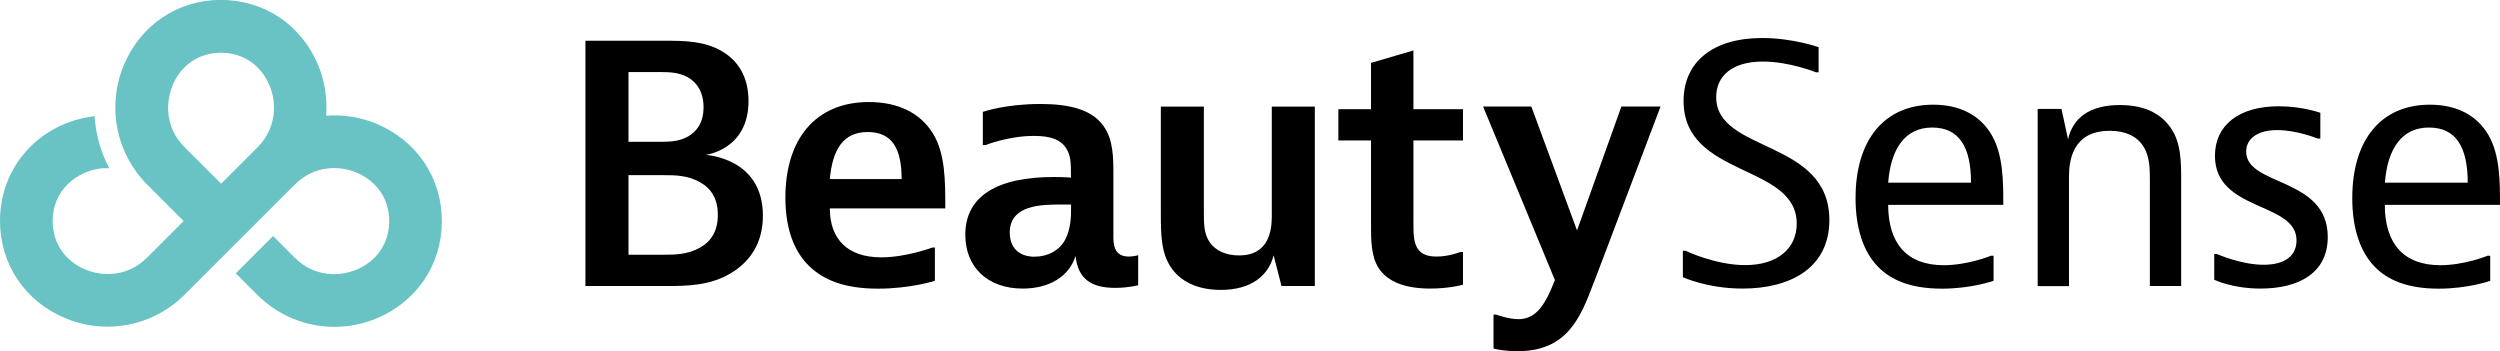
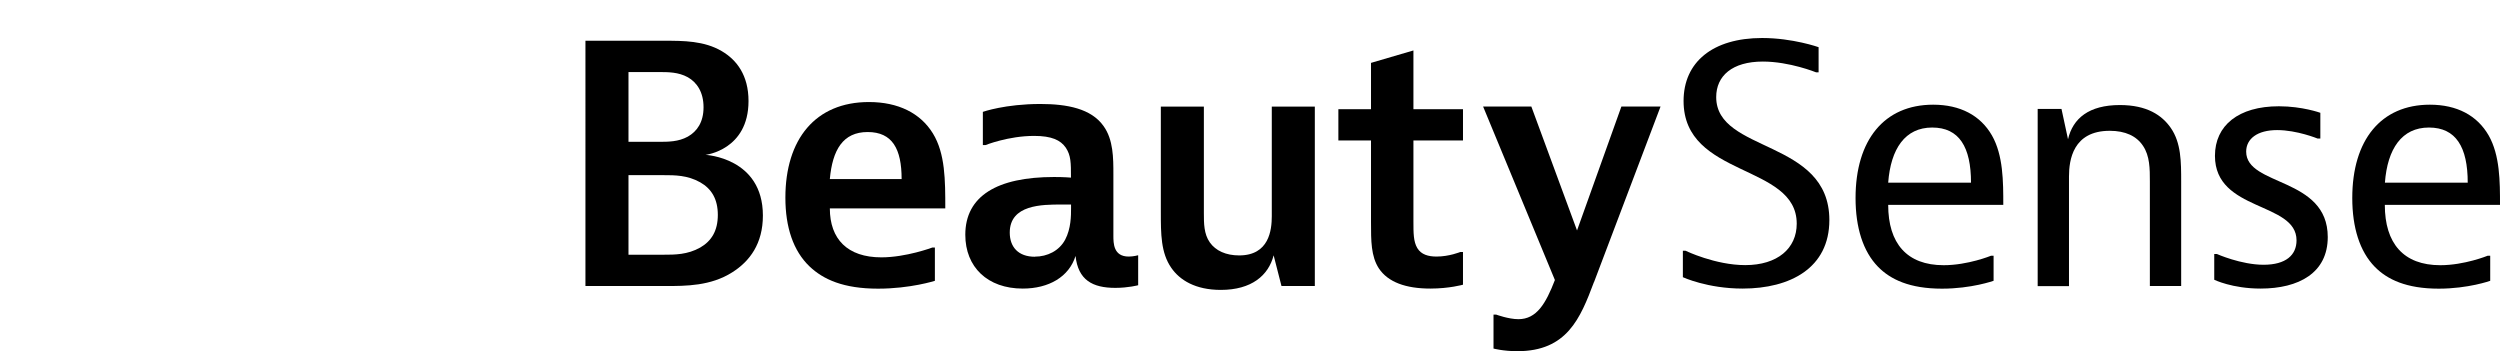
<svg xmlns="http://www.w3.org/2000/svg" viewBox="0 0 283.46 39.82">
  <defs>
    <style>.d{fill:#69c3c4;}</style>
  </defs>
  <g id="a" />
  <g id="b">
    <g id="c">
      <g>
        <g>
          <path d="M75.33,4.62c2.15,0,4.51,0,6.51,1.18,1.7,1,3.03,2.74,3.03,5.66,0,5.55-4.88,6.1-4.88,6.1,0,0,6.51,.3,6.51,6.88,0,3.18-1.48,5.18-3.48,6.44-2.44,1.55-5.25,1.55-7.54,1.55h-9.1V4.62h8.95Zm-4.07,11.46h3.4c1.11,0,2.26,0,3.33-.59,1.04-.59,1.78-1.63,1.78-3.33s-.74-2.81-1.78-3.4c-1.07-.59-2.22-.59-3.33-.59h-3.4v7.91Zm0,12.8h3.99c1.26,0,2.7,0,4.14-.81,1.29-.74,2-1.92,2-3.7s-.7-2.96-2-3.7c-1.44-.81-2.88-.81-4.14-.81h-3.99v9.02Z" />
          <path d="M106,31.84s-2.77,.89-6.44,.89c-3.92,0-6.21-1.04-7.77-2.52-1.85-1.77-2.74-4.44-2.74-7.8,0-6.62,3.4-10.84,9.47-10.84,3.33,0,5.84,1.26,7.25,3.55,1.41,2.29,1.41,5.33,1.41,8.51h-13.09c0,3.48,2,5.55,5.84,5.55,2.81,0,5.77-1.11,5.77-1.11h.3v3.77Zm-3.77-11.54c0-3.4-1.04-5.33-3.85-5.33s-3.99,2.03-4.29,5.33h8.14Z" />
          <path d="M111.45,12.68s2.51-.89,6.51-.89c3.03,0,5.77,.52,7.17,2.51,1.11,1.55,1.11,3.62,1.11,5.47v6.95c0,.85,0,2.37,1.74,2.37,.55,0,1.07-.15,1.07-.15v3.4s-1.11,.3-2.59,.3c-2.59,0-4.22-.89-4.51-3.62-.74,2.37-3.03,3.7-5.99,3.7-3.99,0-6.51-2.44-6.51-6.1,0-4.4,3.62-6.55,10.06-6.55,1.18,0,1.92,.07,1.92,.07,0-1.7,0-2.51-.59-3.4-.59-.85-1.59-1.33-3.59-1.33-2.92,0-5.51,1.04-5.51,1.04h-.3v-3.77Zm5.88,16.42c1.44,0,2.77-.67,3.44-1.92,.67-1.26,.67-2.74,.67-3.55v-.44h-1.11c-2.15,0-5.84,0-5.84,3.18,0,1.63,.96,2.74,2.85,2.74Z" />
          <path d="M145.3,32.43l-.89-3.48c-.59,2.29-2.51,3.92-5.99,3.92-2.88,0-4.66-1.11-5.62-2.51-1.18-1.7-1.18-3.85-1.18-6.29V12.09h4.88v12.06c0,1.18,0,2.37,.67,3.33,.67,.96,1.85,1.48,3.33,1.48,3.4,0,3.7-2.88,3.7-4.44V12.09h4.88v20.34h-3.77Z" />
          <path d="M165.88,32.28s-1.55,.44-3.7,.44c-2.81,0-4.81-.74-5.84-2.29-.89-1.37-.89-3.11-.89-5.25V15.93h-3.7v-3.55h3.7V7.13l4.81-1.41v6.66h5.62v3.55h-5.62v9.17c0,1.33,0,2.29,.44,3.03,.44,.74,1.26,.96,2.18,.96,1.44,0,2.7-.52,2.7-.52h.3v3.7Z" />
          <path d="M180.73,31.98c-1.55,4.14-3.07,7.84-8.69,7.84-1.59,0-2.7-.3-2.7-.3v-3.85h.3s1.41,.52,2.52,.52c2.07,0,3.11-1.77,4.14-4.44l-8.14-19.67h5.47l5.18,14.05,5.03-14.05h4.44l-7.54,19.9Z" />
          <path d="M206.21,8.2h-.3s-3-1.22-6.03-1.22c-3.48,0-5.29,1.63-5.29,4.03,0,6.36,12.83,4.73,12.83,13.94,0,5.44-4.44,7.77-9.84,7.77-3.99,0-6.77-1.29-6.77-1.29v-3h.3s3.37,1.63,6.77,1.63c3.66,0,5.84-1.89,5.84-4.7,0-6.84-12.83-5.18-12.83-13.91,0-4.4,3.29-7.14,8.91-7.14,3.48,0,6.4,1.04,6.4,1.04v2.85Z" />
          <path d="M226.03,31.84s-2.48,.89-5.84,.89c-3.66,0-5.84-1.04-7.25-2.48-1.7-1.74-2.55-4.44-2.55-7.8,0-6.58,3.25-10.58,8.8-10.58,3.07,0,5.36,1.22,6.66,3.48,1.29,2.26,1.29,5.25,1.29,7.88h-13.05c0,4.36,2.11,6.84,6.29,6.84,2.74,0,5.36-1.07,5.36-1.07h.3v2.85Zm-2.55-11.13c0-4.03-1.33-6.25-4.4-6.25s-4.7,2.4-4.99,6.25h9.39Z" />
          <path d="M233.74,12.35l.74,3.44c.55-2.37,2.37-3.88,5.88-3.88,3.07,0,4.77,1.15,5.77,2.59,1.18,1.7,1.18,3.85,1.18,6.1v11.83h-3.55v-11.87c0-1.41,0-2.88-.78-4.03-.74-1.11-2-1.7-3.77-1.7-4.18,0-4.62,3.33-4.62,5.18v12.43h-3.55V12.35h2.7Z" />
          <path d="M263.08,15.71h-.3s-2.33-.96-4.59-.96-3.51,1-3.51,2.44c0,3.96,9.25,2.85,9.25,9.69,0,4.07-3.29,5.84-7.62,5.84-3.22,0-5.25-1-5.25-1v-2.92h.3s2.74,1.22,5.29,1.22,3.74-1.11,3.74-2.77c0-4.4-9.25-3.22-9.25-9.58,0-3.44,2.66-5.62,7.25-5.62,2.66,0,4.7,.74,4.7,.74v2.92Z" />
          <path d="M282.35,31.84s-2.48,.89-5.84,.89c-3.66,0-5.84-1.04-7.25-2.48-1.7-1.74-2.55-4.44-2.55-7.8,0-6.58,3.25-10.58,8.8-10.58,3.07,0,5.36,1.22,6.66,3.48,1.29,2.26,1.29,5.25,1.29,7.88h-13.06c0,4.36,2.11,6.84,6.29,6.84,2.74,0,5.36-1.07,5.36-1.07h.3v2.85Zm-2.55-11.13c0-4.03-1.33-6.25-4.4-6.25s-4.7,2.4-4.99,6.25h9.39Z" />
        </g>
-         <path class="d" d="M42.68,14.02c-1.85-.76-3.8-1.04-5.7-.9,.14-1.9-.13-3.85-.89-5.7-1.89-4.58-6.12-7.43-11.04-7.43S15.91,2.85,14.02,7.43c-1.92,4.67-.86,9.98,2.69,13.52l4.11,4.11-4.12,4.12c-2.22,2.24-5.08,2.18-7,1.39-2.33-.96-3.73-3.02-3.73-5.51,0-3.56,2.82-5.7,5.6-5.98,.28-.03,.55,0,.82,0-.97-1.83-1.53-3.85-1.67-5.91C4.5,13.92,0,18.86,0,25.05c0,4.92,2.85,9.15,7.43,11.04,1.55,.64,3.17,.95,4.76,.95,3.23,0,6.39-1.27,8.75-3.64l4.11-4.11,8.34-8.33h.01c2.22-2.25,5.07-2.2,7-1.4,2.33,.96,3.73,3.02,3.73,5.51s-1.39,4.54-3.73,5.51c-1.92,.8-4.78,.85-7.01-1.39l-2.43-2.43-4.23,4.23,2.42,2.42c2.38,2.38,5.53,3.65,8.76,3.65,1.6,0,3.22-.31,4.76-.95,4.58-1.89,7.43-6.12,7.43-11.04s-2.85-9.14-7.43-11.04Zm-23.13-4.31c.96-2.33,3.02-3.73,5.51-3.73s4.54,1.39,5.51,3.73c.79,1.93,.84,4.77-1.39,7.01l-4.11,4.11-4.12-4.12c-2.24-2.22-2.18-5.07-1.39-7Z" />
      </g>
    </g>
  </g>
</svg>